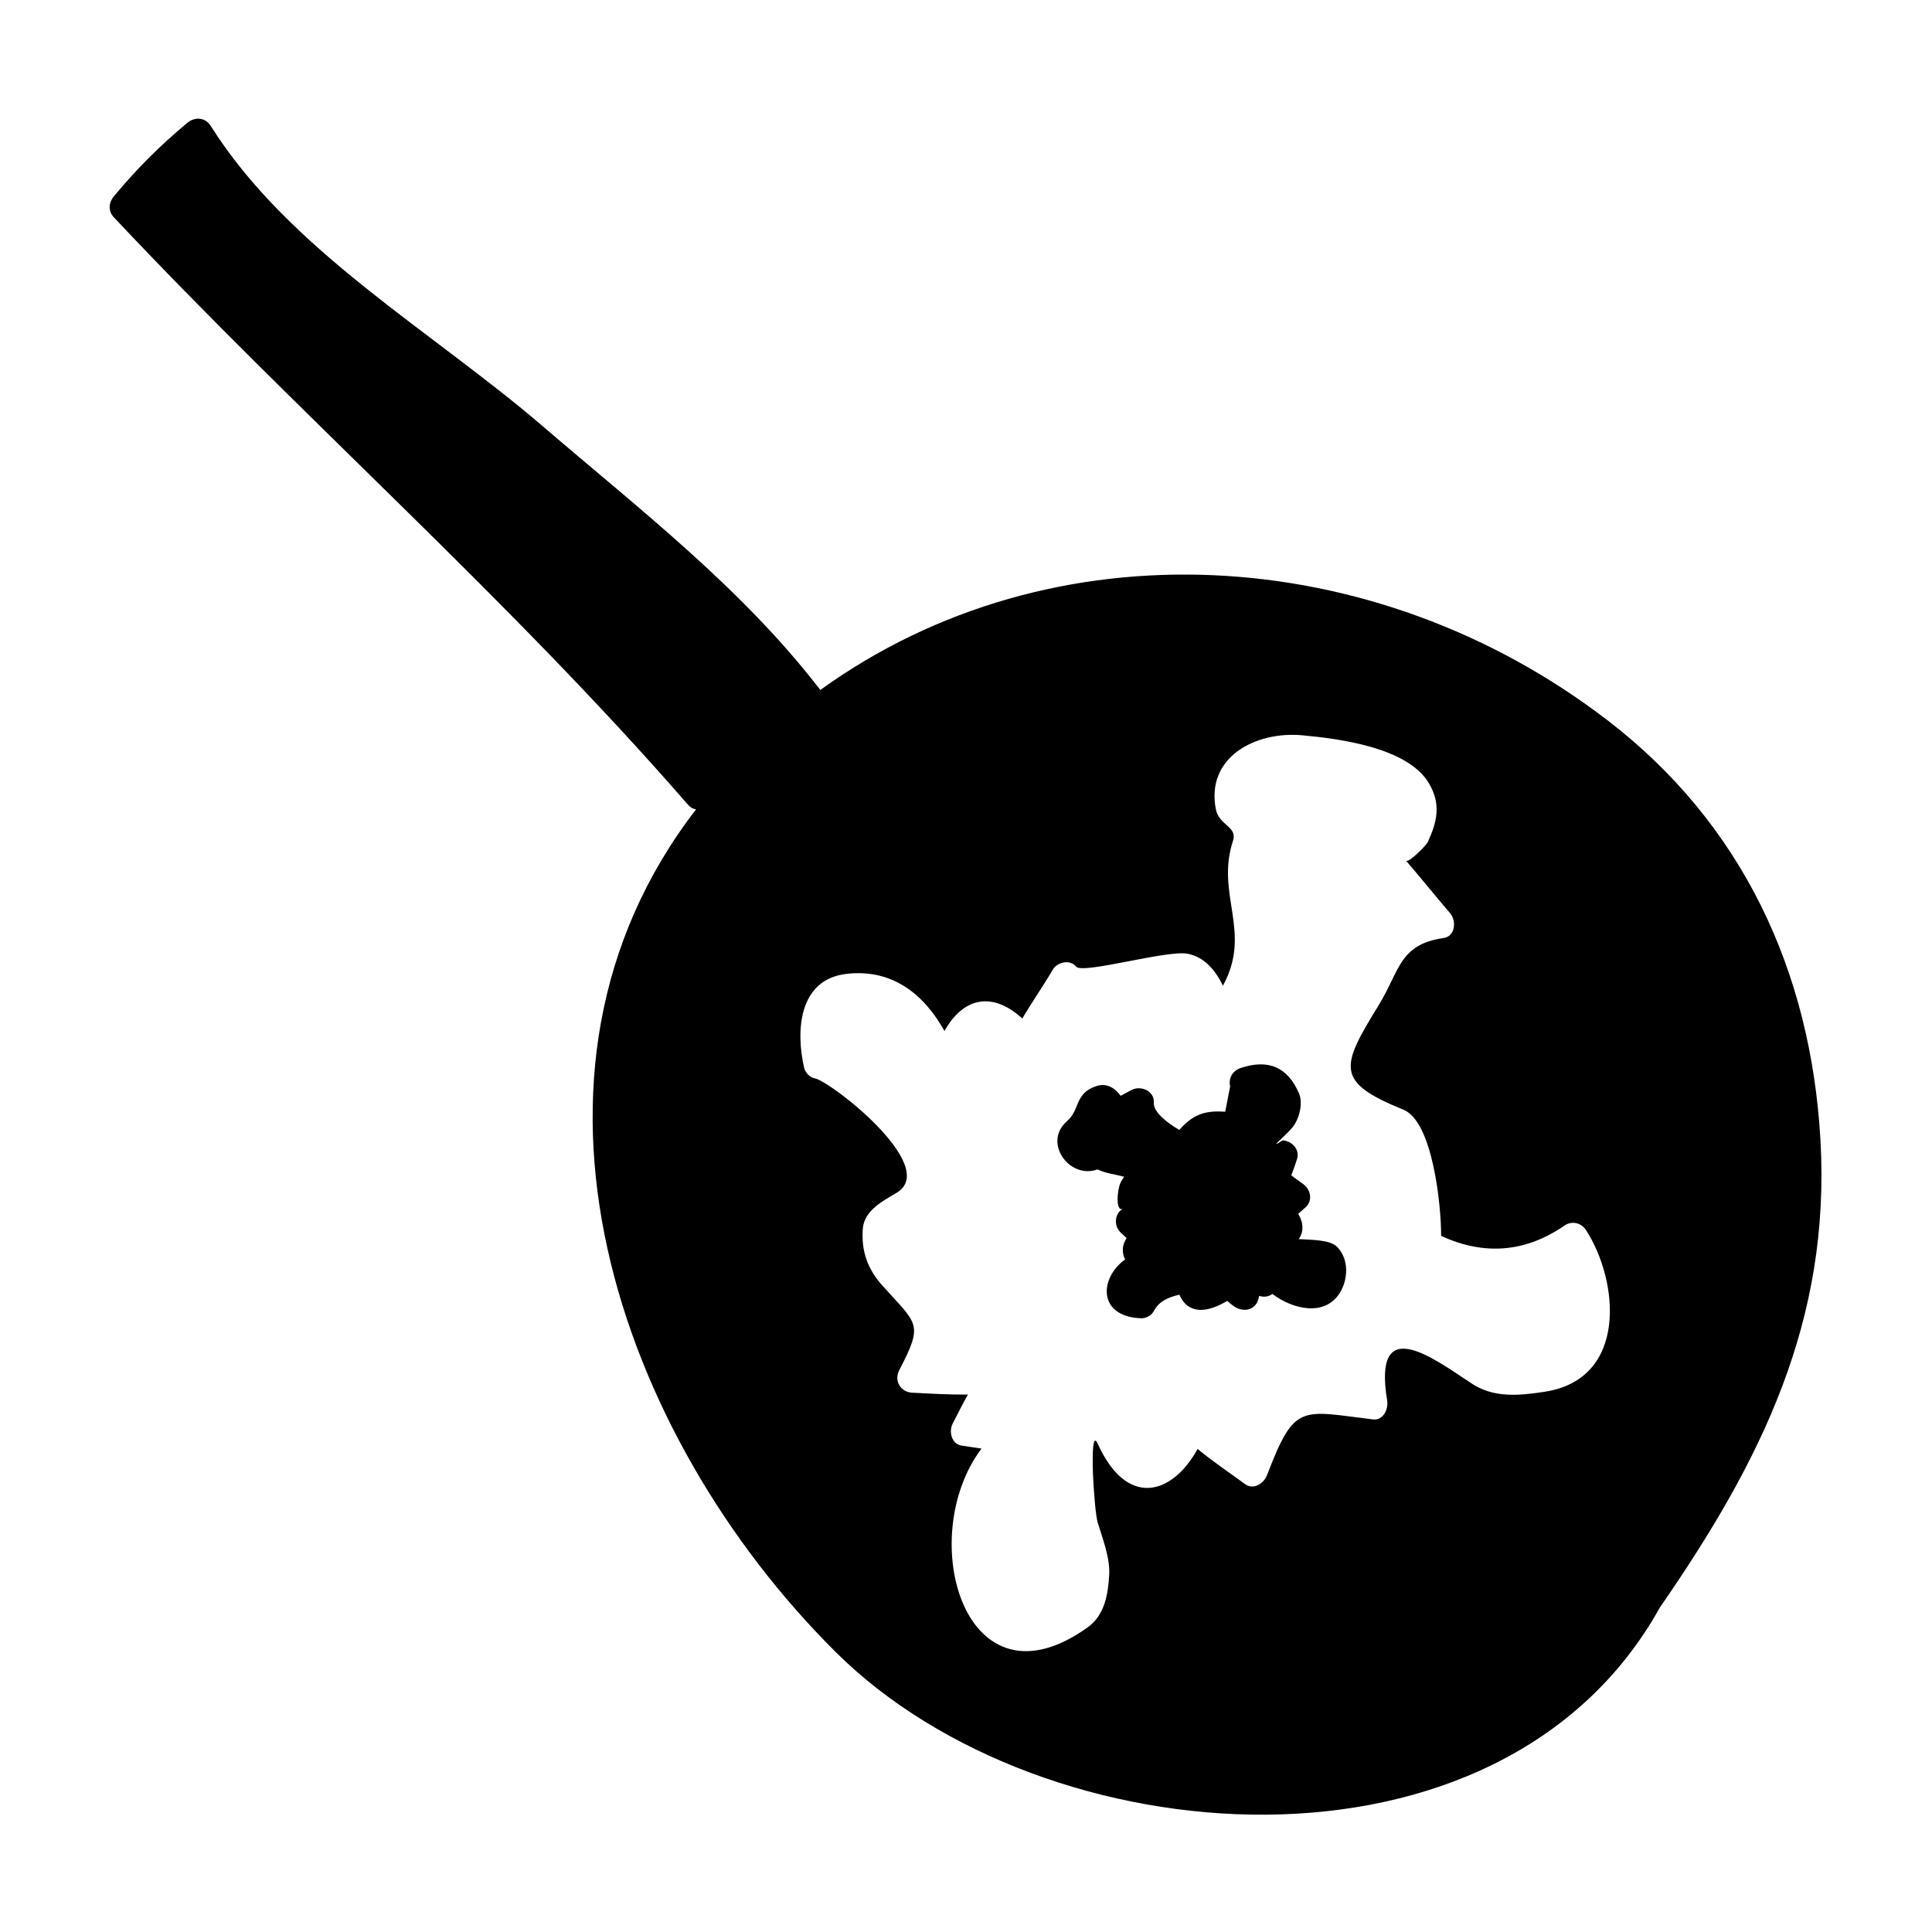
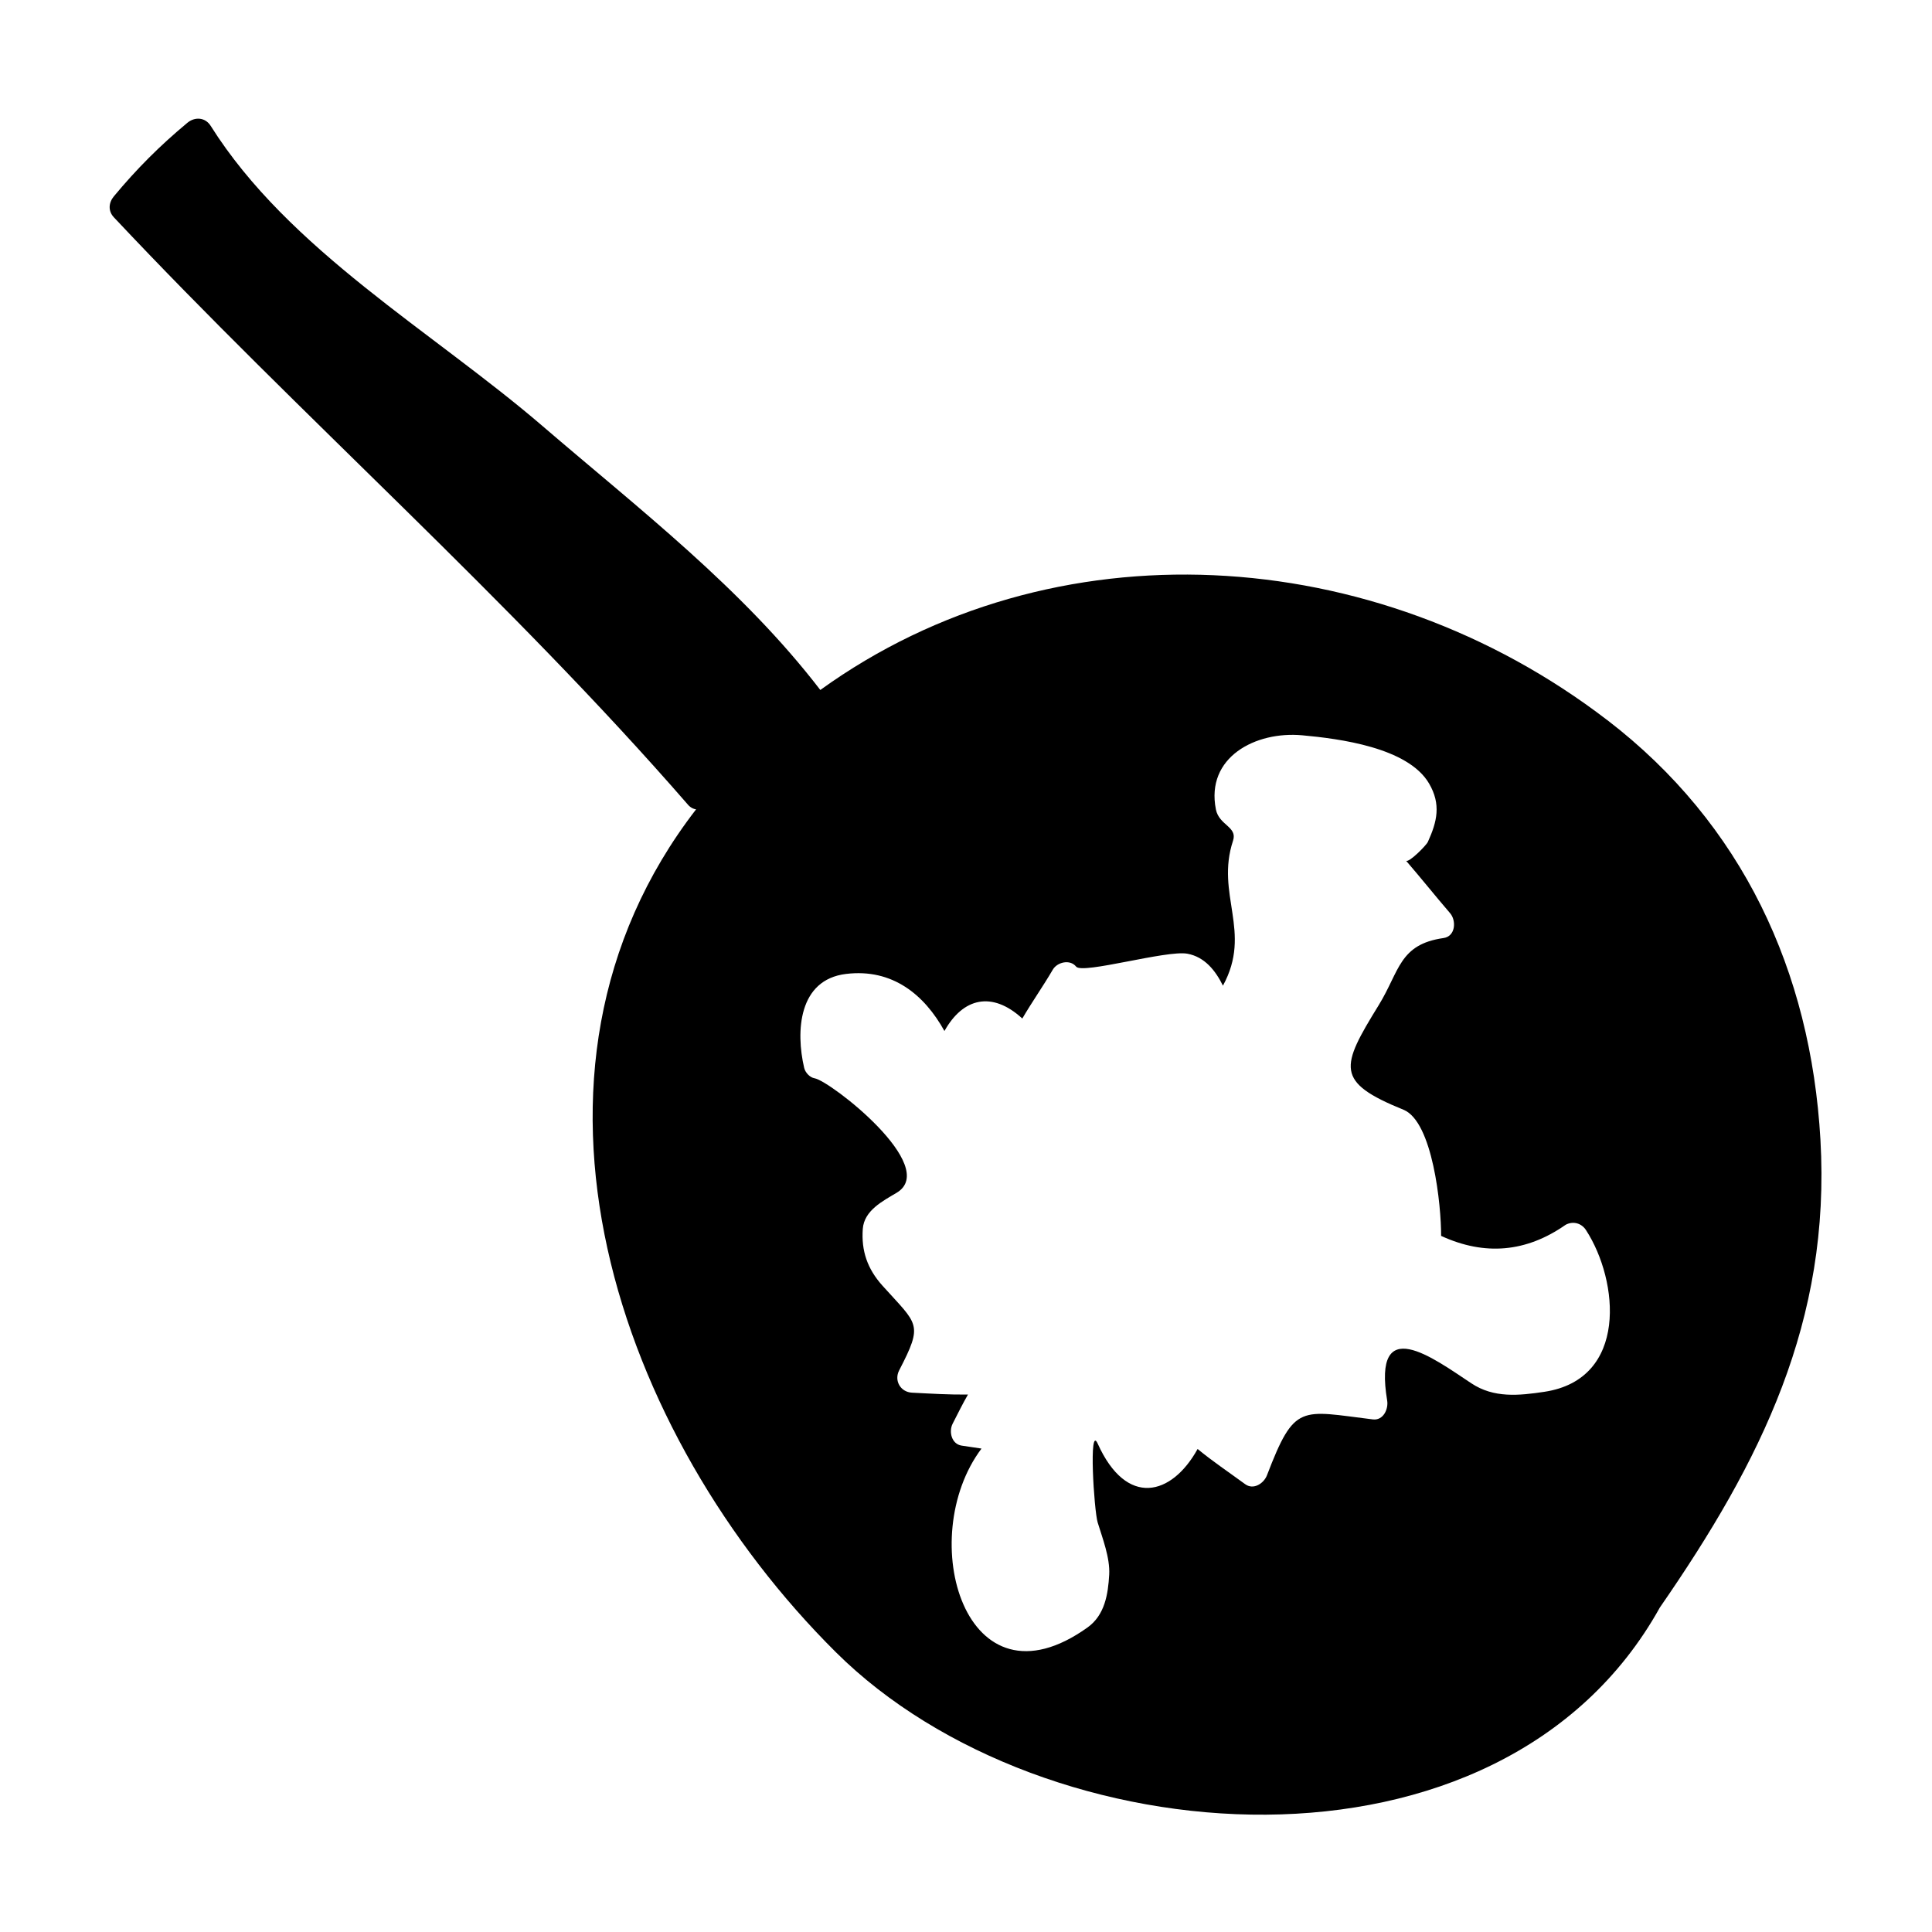
<svg xmlns="http://www.w3.org/2000/svg" fill="#000000" width="800px" height="800px" version="1.1" viewBox="144 144 512 512">
  <g>
-     <path d="m488.18 472.37c1.332-1.879 1.328-4.266-0.148-6.695 0.656-0.555 1.301-1.105 2.019-1.777 1.961-1.844 1.219-4.797-0.793-6.184-1.172-0.805-2.109-1.539-3.059-2.242 0.523-1.324 0.992-2.641 1.523-4.293 0.82-2.594-1.355-4.797-3.801-4.981-2.082 1.379-2.188 1.223-0.305-0.453 1.02-1.051 2.109-1.953 3.012-3.113 1.648-2.109 2.738-6.184 1.648-8.789-2.969-7.078-8.238-9.277-15.523-6.797-2.078 0.715-3.273 2.66-2.75 4.844-0.43 2.246-0.871 4.488-1.309 6.734-5.606-0.418-8.668 0.867-12.176 4.824-3.191-1.898-6.91-4.723-6.738-7.195 0.227-3.133-3.465-4.695-5.926-3.394-0.977 0.516-1.926 1.02-2.875 1.539-1.508-2.074-3.668-3.5-6.535-2.539-5.688 1.898-4.199 6.269-7.652 9.242-6.551 5.625 0.621 15.527 8.066 12.801 2.266 1.086 4.711 1.309 7.062 1.953-0.332 0.484-0.66 0.945-0.957 1.555-0.918 1.898-1.406 7.957 0.688 6.91-2.297 1.145-2.496 4.477-0.793 6.184 0.535 0.566 1.148 1.051 1.707 1.594-1.227 1.844-1.309 3.809-0.41 5.672-6.84 4.902-7.324 15.172 4.246 15.582 1.316 0.047 2.785-0.766 3.394-1.945 1.379-2.672 4.035-3.668 6.742-4.305 2.348 5.32 7.348 4.832 12.691 1.648 0.523 0.469 1.055 0.93 1.648 1.316 2.262 1.754 5.711 1.387 6.582-1.738 0.105-0.305 0.156-0.609 0.25-0.918 1.25 0.426 2.477 0.234 3.481-0.504 5.453 4.121 13.848 6.039 17.82-0.195 2.277-3.57 2.566-9.043-0.684-12.297-1.863-1.879-6.543-1.816-10.148-2.043z" />
    <path d="m569.93 334.83c-61.691-47.344-147-52.371-208.54-7.981-20.699-26.949-47.934-47.887-73.578-69.914-29.234-25.129-67.242-46.625-87.988-79.594-1.438-2.281-4.203-2.441-6.176-0.793-7.285 6.059-13.414 12.188-19.469 19.477-1.406 1.691-1.574 3.894 0 5.566 49.707 52.906 104.54 100.91 152.21 155.74 0.637 0.734 1.355 1.035 2.078 1.16-54.121 70.051-20.875 165.85 37.078 223.39 55.02 54.633 176.13 64.066 218.34-11.887 26.859-38.812 45.316-75.875 42.547-124.01-2.57-44.613-20.66-83.664-56.492-111.16zm-16.641 178.01c-6.769 1.02-13.41 1.707-19.363-2.246-10.219-6.769-26.191-18.805-22.309 4.582 0.367 2.234-1.02 5.32-3.801 4.981-19.191-2.336-20.699-4.402-28.055 14.805-0.824 2.141-3.559 3.988-5.789 2.352-4.383-3.211-8.582-6.016-12.594-9.32-6.856 12.41-18.824 15.57-26.473-1.406-2.426-5.379-0.977 17.727-0.012 20.883 1.258 4.137 3.305 9.348 3.055 13.828-0.289 5.164-1.16 10.723-5.742 13.996-32.5 23.234-45.863-23.77-28.098-47.406-1.746-0.25-3.484-0.504-5.301-0.793-2.656-0.426-3.402-3.738-2.352-5.789 1.48-2.898 2.699-5.379 4.066-7.734-4.918 0.059-9.793-0.242-14.832-0.5-3.055-0.156-4.809-3.203-3.394-5.926 6.473-12.508 4.953-11.98-4.434-22.43-4.008-4.465-5.633-9.227-5.215-15.039 0.352-4.922 5.394-7.438 8.973-9.578 11.586-6.934-17.543-29.637-21.754-30.344-1.273-0.215-2.465-1.531-2.75-2.75-2.25-9.609-1.559-23.371 11.09-24.902 12.316-1.496 20.77 5.527 26.082 15.129 4.906-8.797 12.602-10.668 20.637-3.312 2.562-4.391 5.438-8.438 8.082-12.957 1.176-2.004 4.566-2.812 6.184-0.793 1.668 2.082 24.008-4.441 29.477-3.426 4.578 0.844 7.445 4.449 9.426 8.469 7.844-14.352-2.047-24.129 2.676-38.422 1.227-3.715-3.699-4.047-4.543-8.285-2.754-13.855 10.527-20.781 22.887-19.645 9.723 0.891 27.996 3.195 33.602 12.773 3.238 5.531 2.121 10.145-0.32 15.488-0.426 0.934-5.148 5.703-5.801 4.949 3.973 4.598 7.742 9.336 11.699 13.938 1.691 1.969 1.453 6.125-1.738 6.582-11.812 1.684-11.625 8.766-17.184 17.789-10.133 16.445-11.598 20.34 6.566 27.711 7.742 3.144 10.008 25.336 9.973 33.434 11.562 5.32 22.566 4.359 33.008-2.949 1.969-1.039 4.184-0.445 5.383 1.41 8.746 13.465 11.203 39.504-11.012 42.855z" />
  </g>
</svg>